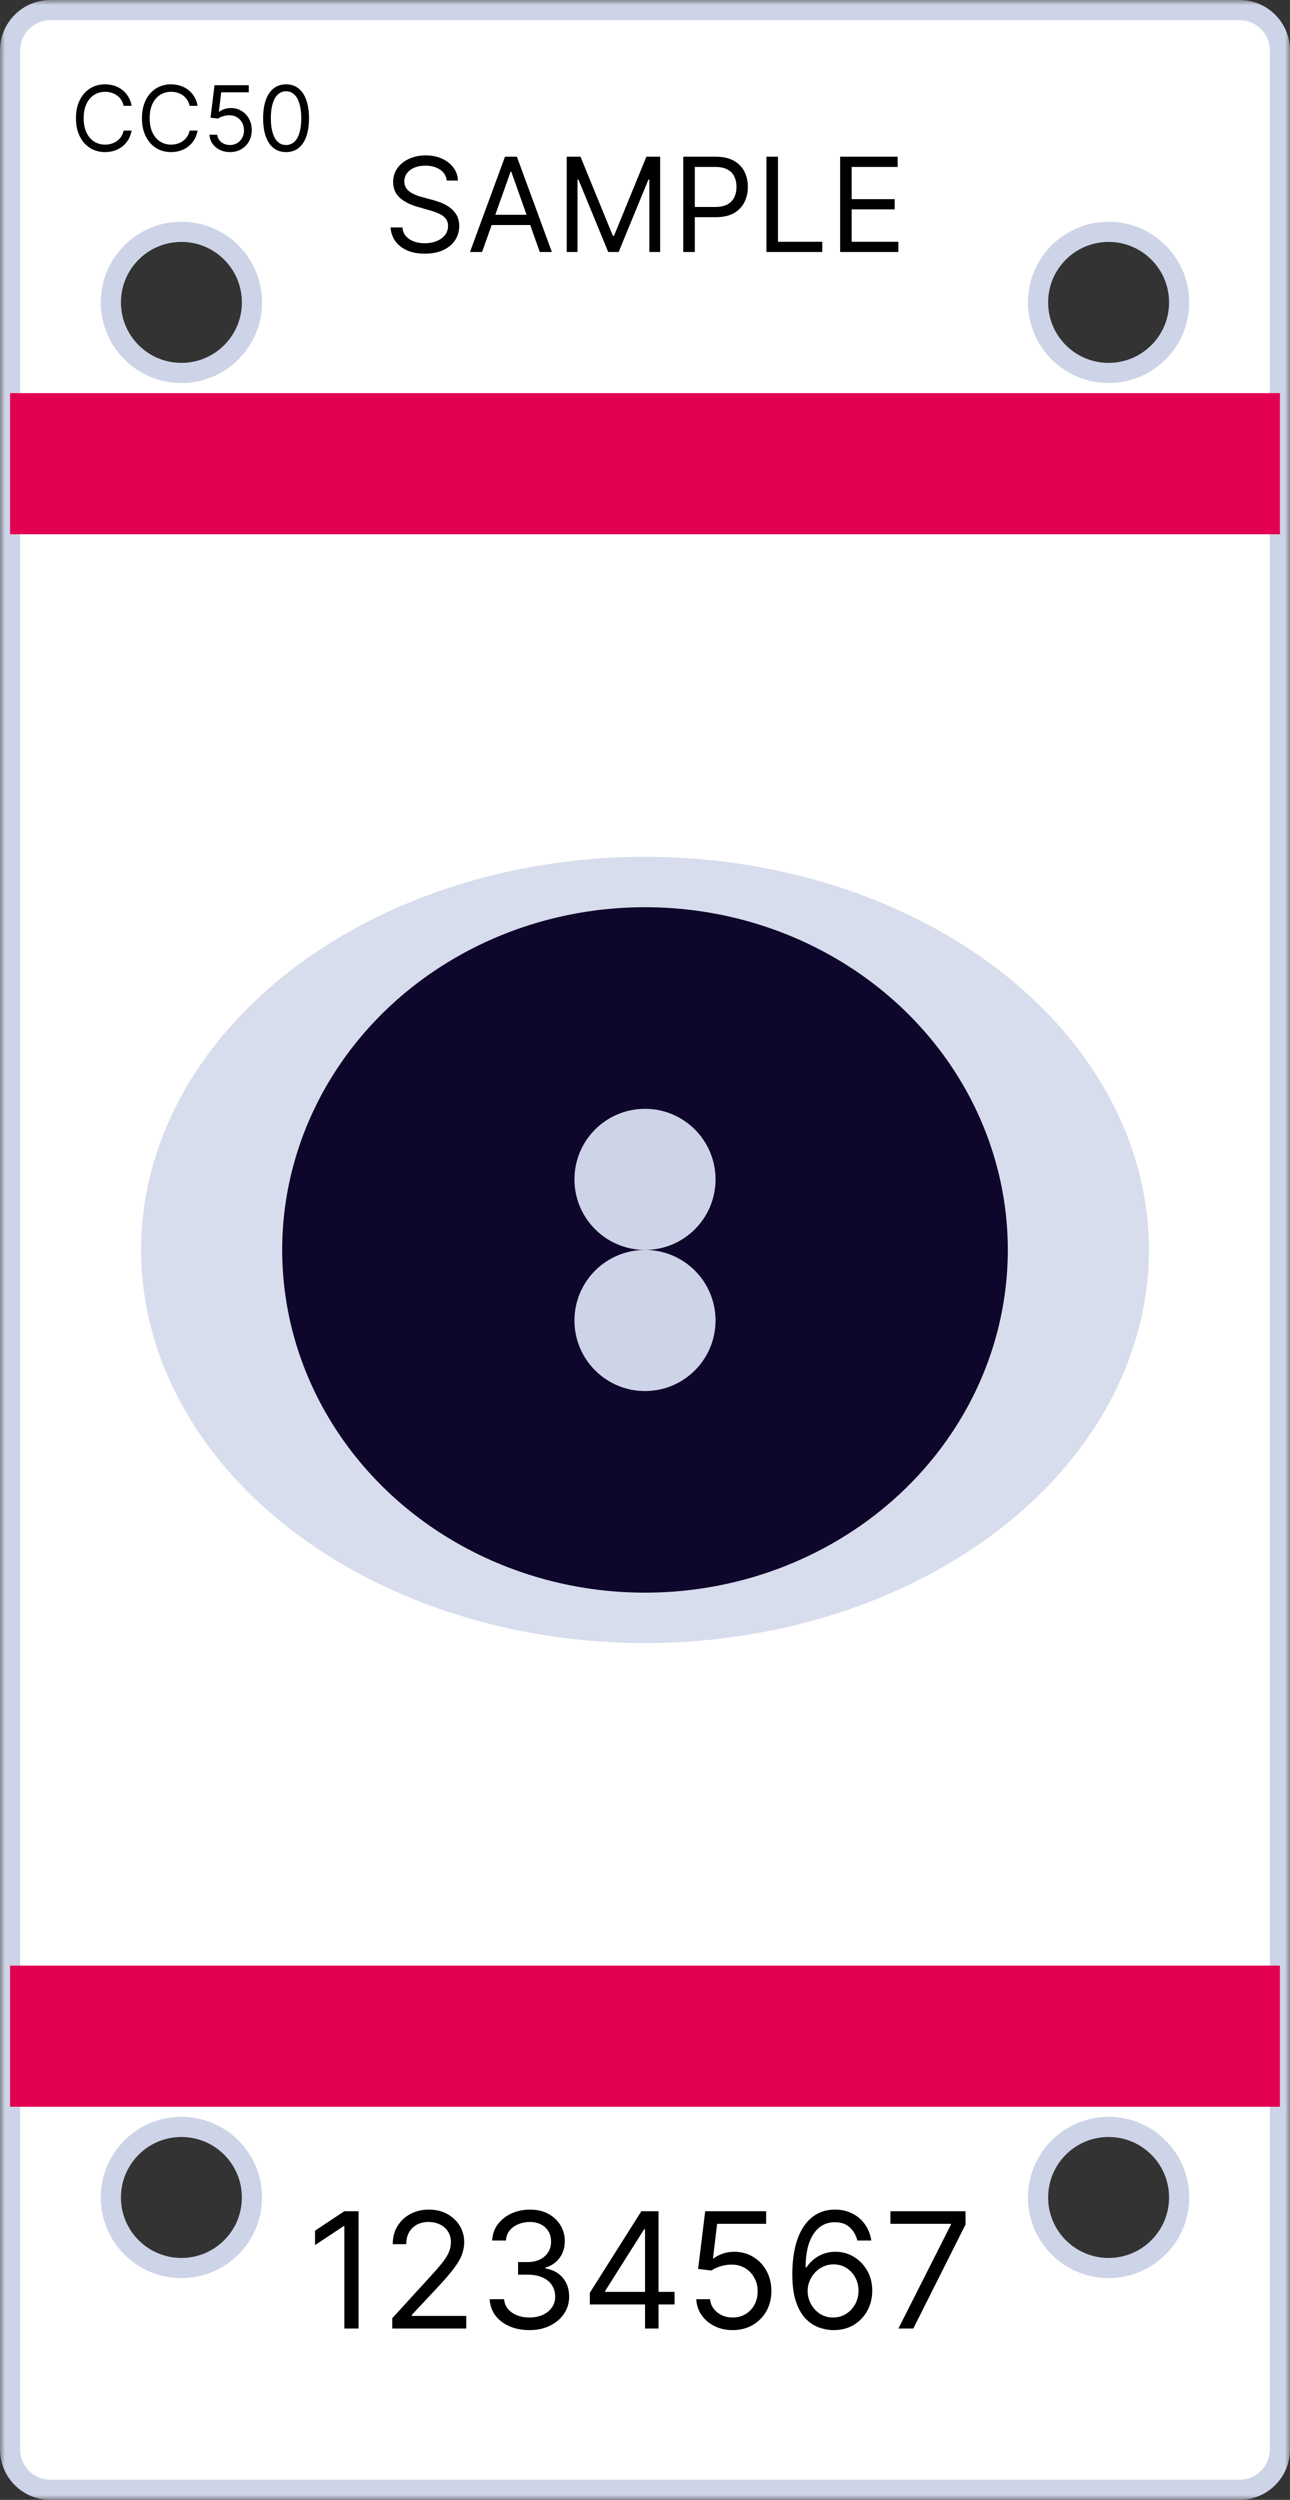
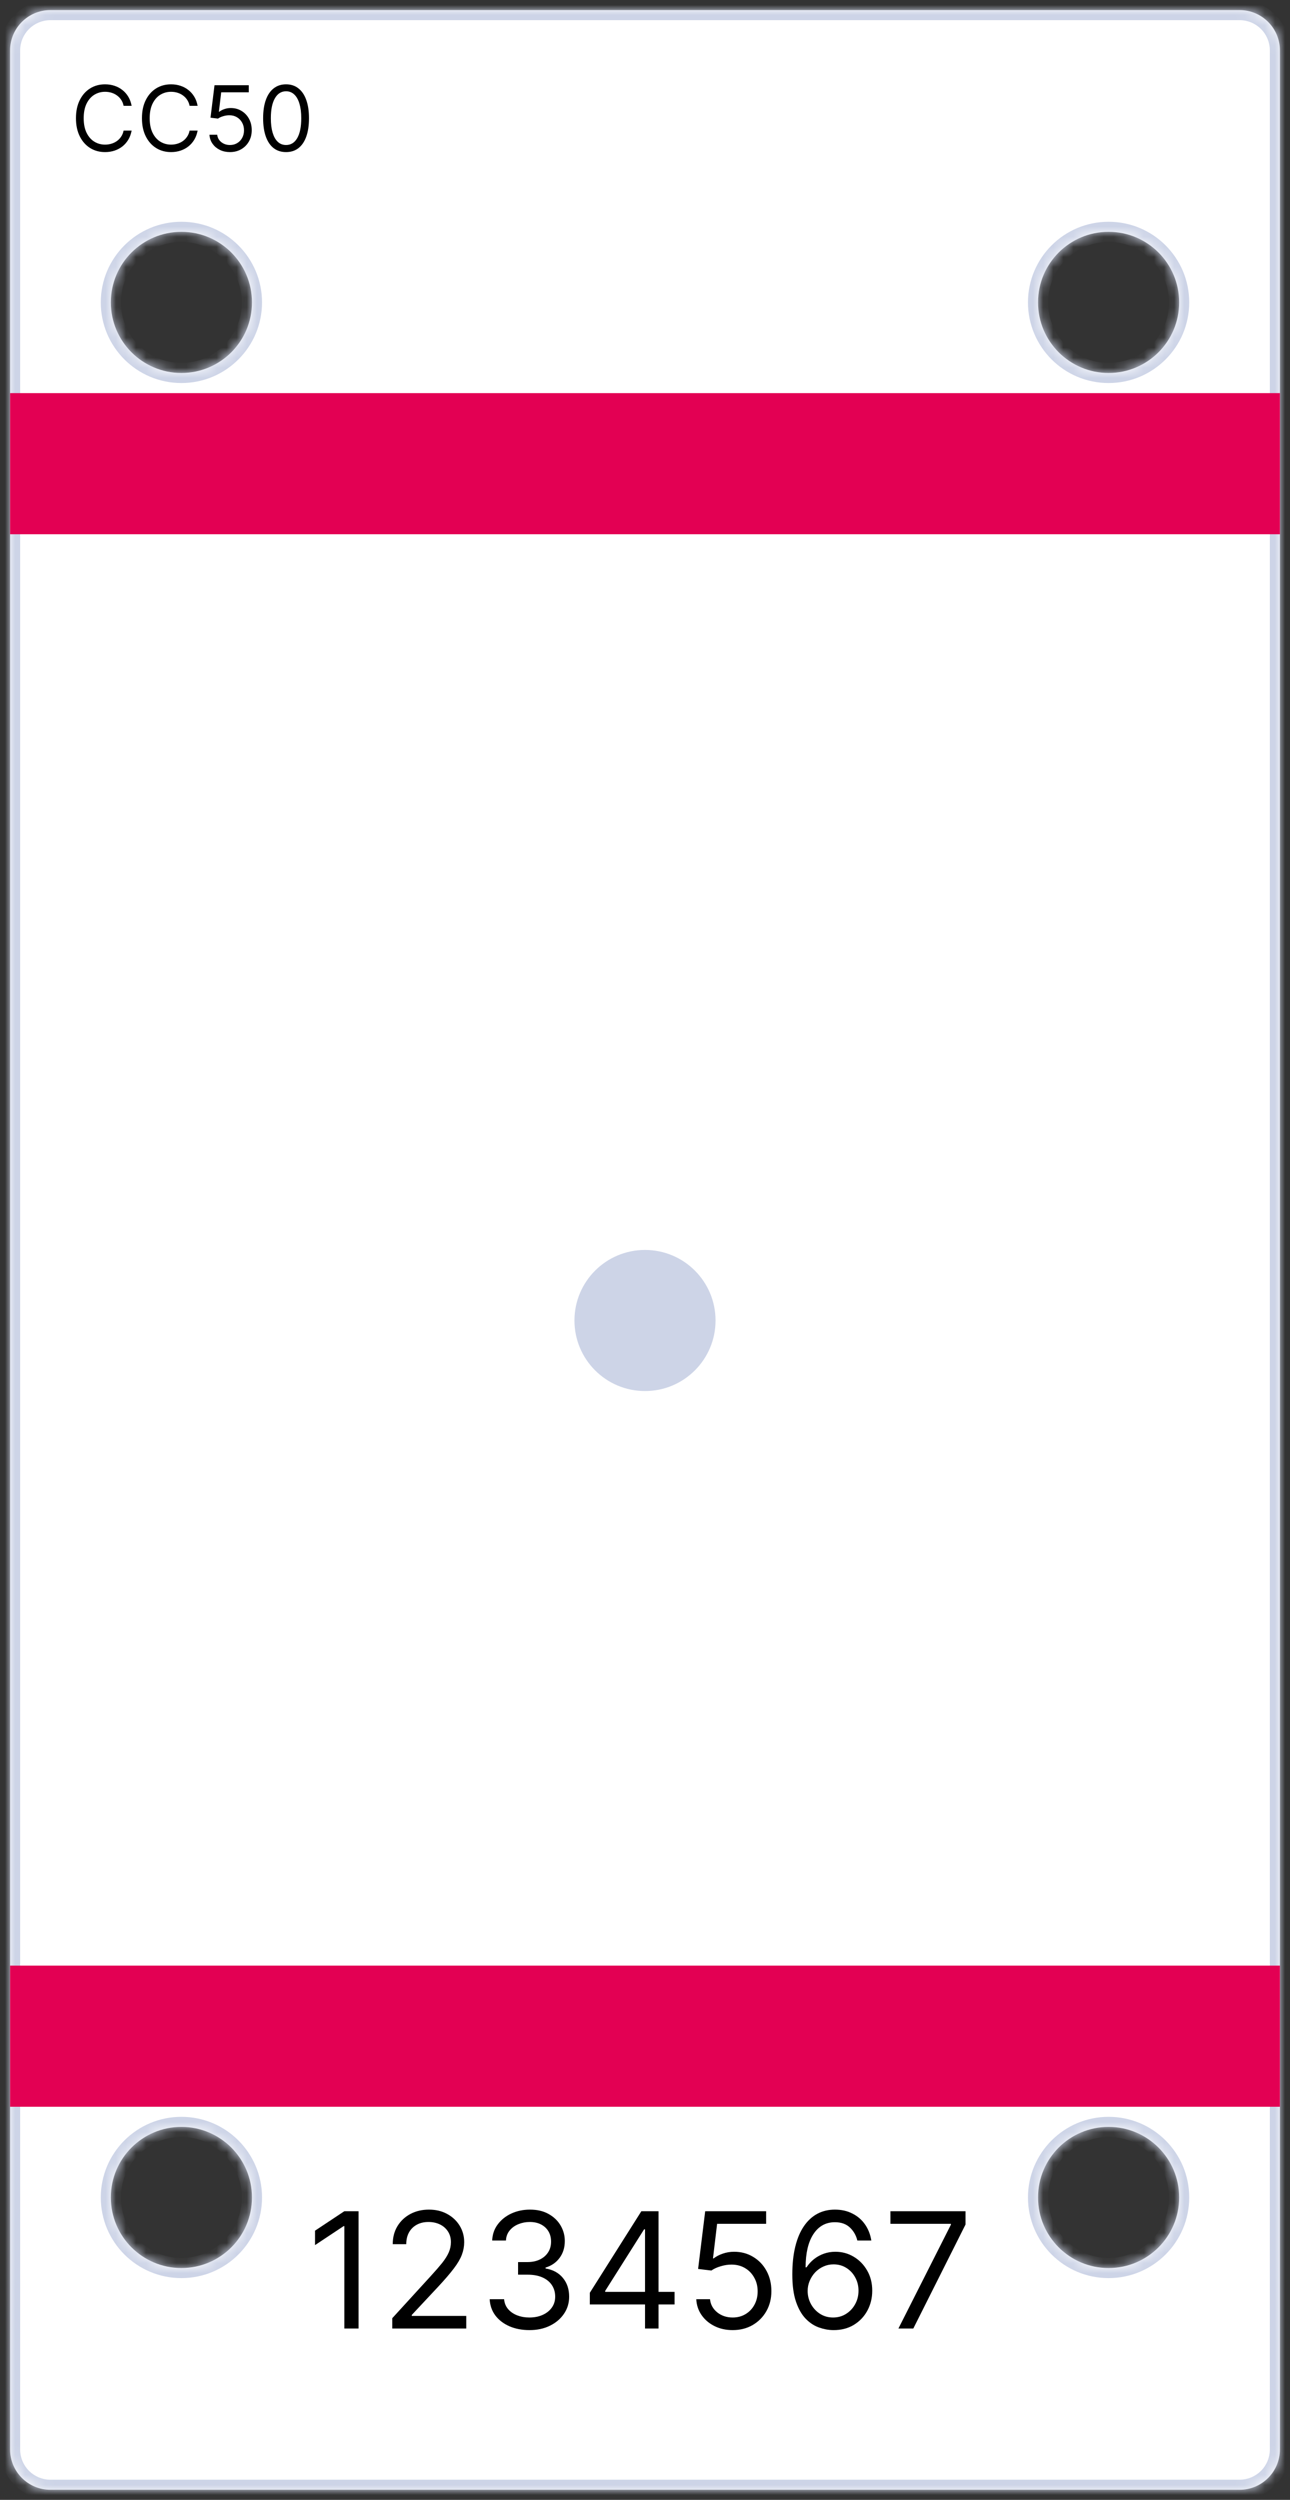
<svg xmlns="http://www.w3.org/2000/svg" width="128" height="248" viewBox="0 0 128 248" fill="none">
  <rect x="0" y="0" width="128" height="248" fill="#333333" stroke="none" />
  <mask id="path-1-outside-1_455_144" maskUnits="userSpaceOnUse" x="0" y="0" width="128" height="248" fill="black">
-     <rect fill="white" width="128" height="248" />
    <path fill-rule="evenodd" clip-rule="evenodd" d="M1 5C1 2.791 2.791 1 5 1H123C125.209 1 127 2.791 127 5V243C127 245.209 125.209 247 123 247H5C2.791 247 1 245.209 1 243V5ZM117 218C117 221.866 113.866 225 110 225C106.134 225 103 221.866 103 218C103 214.134 106.134 211 110 211C113.866 211 117 214.134 117 218ZM18 225C21.866 225 25 221.866 25 218C25 214.134 21.866 211 18 211C14.134 211 11 214.134 11 218C11 221.866 14.134 225 18 225ZM117 30C117 33.866 113.866 37 110 37C106.134 37 103 33.866 103 30C103 26.134 106.134 23 110 23C113.866 23 117 26.134 117 30ZM18 37C21.866 37 25 33.866 25 30C25 26.134 21.866 23 18 23C14.134 23 11 26.134 11 30C11 33.866 14.134 37 18 37Z" />
  </mask>
  <path fill-rule="evenodd" clip-rule="evenodd" d="M1 5C1 2.791 2.791 1 5 1H123C125.209 1 127 2.791 127 5V243C127 245.209 125.209 247 123 247H5C2.791 247 1 245.209 1 243V5ZM117 218C117 221.866 113.866 225 110 225C106.134 225 103 221.866 103 218C103 214.134 106.134 211 110 211C113.866 211 117 214.134 117 218ZM18 225C21.866 225 25 221.866 25 218C25 214.134 21.866 211 18 211C14.134 211 11 214.134 11 218C11 221.866 14.134 225 18 225ZM117 30C117 33.866 113.866 37 110 37C106.134 37 103 33.866 103 30C103 26.134 106.134 23 110 23C113.866 23 117 26.134 117 30ZM18 37C21.866 37 25 33.866 25 30C25 26.134 21.866 23 18 23C14.134 23 11 26.134 11 30C11 33.866 14.134 37 18 37Z" fill="white" />
  <path d="M5 0C2.239 0 0 2.239 0 5H2C2 3.343 3.343 2 5 2V0ZM123 0H5V2H123V0ZM128 5C128 2.239 125.761 0 123 0V2C124.657 2 126 3.343 126 5H128ZM128 243V5H126V243H128ZM123 248C125.761 248 128 245.761 128 243H126C126 244.657 124.657 246 123 246V248ZM5 248H123V246H5V248ZM0 243C0 245.761 2.239 248 5 248V246C3.343 246 2 244.657 2 243H0ZM0 5V243H2V5H0ZM110 226C114.418 226 118 222.418 118 218H116C116 221.314 113.314 224 110 224V226ZM102 218C102 222.418 105.582 226 110 226V224C106.686 224 104 221.314 104 218H102ZM110 210C105.582 210 102 213.582 102 218H104C104 214.686 106.686 212 110 212V210ZM118 218C118 213.582 114.418 210 110 210V212C113.314 212 116 214.686 116 218H118ZM24 218C24 221.314 21.314 224 18 224V226C22.418 226 26 222.418 26 218H24ZM18 212C21.314 212 24 214.686 24 218H26C26 213.582 22.418 210 18 210V212ZM12 218C12 214.686 14.686 212 18 212V210C13.582 210 10 213.582 10 218H12ZM18 224C14.686 224 12 221.314 12 218H10C10 222.418 13.582 226 18 226V224ZM110 38C114.418 38 118 34.418 118 30H116C116 33.314 113.314 36 110 36V38ZM102 30C102 34.418 105.582 38 110 38V36C106.686 36 104 33.314 104 30H102ZM110 22C105.582 22 102 25.582 102 30H104C104 26.686 106.686 24 110 24V22ZM118 30C118 25.582 114.418 22 110 22V24C113.314 24 116 26.686 116 30H118ZM24 30C24 33.314 21.314 36 18 36V38C22.418 38 26 34.418 26 30H24ZM18 24C21.314 24 24 26.686 24 30H26C26 25.582 22.418 22 18 22V24ZM12 30C12 26.686 14.686 24 18 24V22C13.582 22 10 25.582 10 30H12ZM18 36C14.686 36 12 33.314 12 30H10C10 34.418 13.582 38 18 38V36Z" fill="#CDD4E7" mask="url(#path-1-outside-1_455_144)" />
  <rect x="1" y="39" width="126" height="14" fill="#E30053" />
  <rect x="1" y="195" width="126" height="14" fill="#E30053" />
-   <ellipse opacity="0.8" cx="64" cy="124" rx="50" ry="39" fill="#CDD4E7" />
-   <ellipse cx="64" cy="124" rx="36" ry="34" fill="#0F062B" />
  <path d="M13.06 10.5H12.267C12.22 10.272 12.138 10.072 12.021 9.899C11.906 9.727 11.765 9.582 11.599 9.464C11.435 9.345 11.253 9.256 11.053 9.196C10.852 9.136 10.643 9.107 10.426 9.107C10.03 9.107 9.671 9.207 9.349 9.407C9.029 9.607 8.775 9.902 8.585 10.292C8.398 10.682 8.304 11.161 8.304 11.727C8.304 12.294 8.398 12.772 8.585 13.162C8.775 13.552 9.029 13.847 9.349 14.048C9.671 14.248 10.03 14.348 10.426 14.348C10.643 14.348 10.852 14.318 11.053 14.258C11.253 14.199 11.435 14.11 11.599 13.993C11.765 13.874 11.906 13.728 12.021 13.555C12.138 13.381 12.22 13.18 12.267 12.954H13.06C13 13.289 12.891 13.588 12.734 13.853C12.576 14.117 12.38 14.342 12.146 14.527C11.911 14.71 11.648 14.85 11.356 14.946C11.066 15.041 10.756 15.089 10.426 15.089C9.868 15.089 9.371 14.953 8.937 14.68C8.502 14.408 8.16 14.02 7.911 13.517C7.662 13.014 7.537 12.418 7.537 11.727C7.537 11.037 7.662 10.44 7.911 9.938C8.16 9.435 8.502 9.047 8.937 8.774C9.371 8.501 9.868 8.365 10.426 8.365C10.756 8.365 11.066 8.413 11.356 8.509C11.648 8.605 11.911 8.745 12.146 8.931C12.38 9.114 12.576 9.338 12.734 9.602C12.891 9.864 13 10.163 13.06 10.5ZM19.608 10.5H18.815C18.768 10.272 18.686 10.072 18.569 9.899C18.454 9.727 18.313 9.582 18.147 9.464C17.983 9.345 17.801 9.256 17.6 9.196C17.4 9.136 17.191 9.107 16.974 9.107C16.578 9.107 16.219 9.207 15.897 9.407C15.577 9.607 15.323 9.902 15.133 10.292C14.946 10.682 14.852 11.161 14.852 11.727C14.852 12.294 14.946 12.772 15.133 13.162C15.323 13.552 15.577 13.847 15.897 14.048C16.219 14.248 16.578 14.348 16.974 14.348C17.191 14.348 17.4 14.318 17.6 14.258C17.801 14.199 17.983 14.11 18.147 13.993C18.313 13.874 18.454 13.728 18.569 13.555C18.686 13.381 18.768 13.18 18.815 12.954H19.608C19.548 13.289 19.439 13.588 19.282 13.853C19.124 14.117 18.928 14.342 18.693 14.527C18.459 14.71 18.196 14.85 17.904 14.946C17.614 15.041 17.304 15.089 16.974 15.089C16.416 15.089 15.919 14.953 15.485 14.68C15.05 14.408 14.708 14.02 14.459 13.517C14.209 13.014 14.085 12.418 14.085 11.727C14.085 11.037 14.209 10.44 14.459 9.938C14.708 9.435 15.05 9.047 15.485 8.774C15.919 8.501 16.416 8.365 16.974 8.365C17.304 8.365 17.614 8.413 17.904 8.509C18.196 8.605 18.459 8.745 18.693 8.931C18.928 9.114 19.124 9.338 19.282 9.602C19.439 9.864 19.548 10.163 19.608 10.5ZM22.819 15.089C22.444 15.089 22.106 15.015 21.806 14.866C21.505 14.717 21.264 14.512 21.083 14.252C20.902 13.992 20.803 13.696 20.786 13.364H21.553C21.583 13.66 21.717 13.905 21.956 14.099C22.197 14.29 22.484 14.386 22.819 14.386C23.087 14.386 23.326 14.323 23.535 14.198C23.746 14.072 23.911 13.899 24.03 13.68C24.151 13.459 24.212 13.208 24.212 12.929C24.212 12.643 24.149 12.389 24.024 12.165C23.9 11.939 23.73 11.761 23.512 11.631C23.295 11.501 23.047 11.435 22.768 11.433C22.567 11.431 22.362 11.462 22.151 11.526C21.94 11.588 21.766 11.668 21.63 11.766L20.888 11.676L21.285 8.455H24.685V9.158H21.949L21.719 11.088H21.758C21.892 10.982 22.06 10.893 22.263 10.823C22.465 10.752 22.676 10.717 22.895 10.717C23.296 10.717 23.653 10.813 23.966 11.005C24.281 11.195 24.529 11.454 24.708 11.785C24.889 12.115 24.979 12.492 24.979 12.916C24.979 13.334 24.886 13.707 24.698 14.035C24.513 14.361 24.257 14.619 23.931 14.808C23.605 14.996 23.234 15.089 22.819 15.089ZM28.384 15.089C27.902 15.089 27.492 14.959 27.153 14.696C26.814 14.432 26.556 14.05 26.377 13.549C26.198 13.046 26.108 12.439 26.108 11.727C26.108 11.02 26.198 10.416 26.377 9.915C26.558 9.412 26.818 9.029 27.157 8.765C27.497 8.498 27.907 8.365 28.384 8.365C28.861 8.365 29.269 8.498 29.608 8.765C29.949 9.029 30.209 9.412 30.388 9.915C30.569 10.416 30.659 11.02 30.659 11.727C30.659 12.439 30.57 13.046 30.391 13.549C30.212 14.05 29.953 14.432 29.614 14.696C29.276 14.959 28.865 15.089 28.384 15.089ZM28.384 14.386C28.861 14.386 29.232 14.156 29.496 13.696C29.76 13.236 29.892 12.579 29.892 11.727C29.892 11.161 29.832 10.678 29.71 10.28C29.591 9.881 29.418 9.577 29.192 9.369C28.969 9.16 28.699 9.055 28.384 9.055C27.911 9.055 27.541 9.289 27.275 9.755C27.008 10.22 26.875 10.877 26.875 11.727C26.875 12.294 26.935 12.776 27.054 13.172C27.174 13.568 27.345 13.87 27.569 14.076C27.795 14.283 28.066 14.386 28.384 14.386Z" fill="black" />
-   <path d="M44.328 17.909C44.273 17.441 44.048 17.078 43.654 16.82C43.26 16.561 42.777 16.432 42.205 16.432C41.786 16.432 41.42 16.5 41.106 16.635C40.795 16.77 40.552 16.957 40.376 17.194C40.204 17.43 40.118 17.7 40.118 18.001C40.118 18.254 40.178 18.471 40.298 18.652C40.421 18.831 40.578 18.98 40.769 19.1C40.959 19.217 41.16 19.314 41.369 19.391C41.578 19.465 41.77 19.525 41.946 19.571L42.906 19.829C43.152 19.894 43.426 19.983 43.728 20.097C44.033 20.211 44.323 20.367 44.6 20.564C44.88 20.758 45.111 21.007 45.293 21.311C45.474 21.616 45.565 21.99 45.565 22.433C45.565 22.944 45.431 23.406 45.164 23.818C44.899 24.231 44.511 24.558 44 24.802C43.492 25.045 42.875 25.166 42.149 25.166C41.472 25.166 40.886 25.057 40.39 24.838C39.898 24.62 39.51 24.315 39.227 23.924C38.947 23.534 38.788 23.079 38.751 22.562H39.933C39.964 22.919 40.084 23.215 40.293 23.449C40.506 23.68 40.773 23.852 41.096 23.966C41.423 24.077 41.774 24.132 42.149 24.132C42.586 24.132 42.978 24.061 43.326 23.92C43.674 23.775 43.95 23.575 44.153 23.32C44.356 23.061 44.457 22.759 44.457 22.415C44.457 22.101 44.37 21.845 44.194 21.648C44.019 21.451 43.788 21.291 43.502 21.168C43.215 21.045 42.906 20.938 42.574 20.845L41.41 20.513C40.672 20.3 40.087 19.997 39.656 19.603C39.225 19.209 39.01 18.694 39.01 18.057C39.01 17.527 39.153 17.066 39.439 16.672C39.728 16.275 40.116 15.967 40.602 15.749C41.092 15.527 41.638 15.416 42.241 15.416C42.851 15.416 43.392 15.525 43.866 15.744C44.34 15.959 44.716 16.255 44.993 16.63C45.273 17.006 45.421 17.432 45.436 17.909H44.328ZM47.835 25H46.635L50.107 15.546H51.288L54.76 25H53.56L50.735 17.041H50.661L47.835 25ZM48.279 21.307H53.117V22.322H48.279V21.307ZM56.233 15.546H57.599L60.812 23.393H60.923L64.136 15.546H65.503V25H64.432V17.817H64.339L61.385 25H60.351L57.396 17.817H57.304V25H56.233V15.546ZM67.798 25V15.546H70.993C71.734 15.546 72.341 15.679 72.812 15.947C73.286 16.212 73.636 16.57 73.864 17.023C74.092 17.475 74.206 17.98 74.206 18.537C74.206 19.094 74.092 19.6 73.864 20.056C73.64 20.511 73.292 20.874 72.821 21.145C72.35 21.413 71.747 21.547 71.011 21.547H68.722V20.531H70.974C71.482 20.531 71.89 20.444 72.198 20.268C72.505 20.093 72.729 19.856 72.867 19.557C73.009 19.256 73.079 18.916 73.079 18.537C73.079 18.158 73.009 17.82 72.867 17.521C72.729 17.223 72.504 16.989 72.193 16.82C71.882 16.647 71.47 16.561 70.956 16.561H68.943V25H67.798ZM76.05 25V15.546H77.195V23.984H81.59V25H76.05ZM83.363 25V15.546H89.069V16.561H84.507V19.756H88.773V20.771H84.507V23.984H89.142V25H83.363Z" fill="black" />
  <path d="M35.577 219.364V231H34.168V220.841H34.099L31.259 222.727V221.295L34.168 219.364H35.577ZM38.923 231V229.977L42.764 225.773C43.215 225.28 43.586 224.852 43.878 224.489C44.169 224.121 44.385 223.777 44.526 223.455C44.669 223.129 44.742 222.788 44.742 222.432C44.742 222.023 44.643 221.669 44.446 221.369C44.253 221.07 43.988 220.839 43.651 220.676C43.313 220.513 42.935 220.432 42.514 220.432C42.067 220.432 41.677 220.525 41.344 220.71C41.014 220.892 40.758 221.148 40.577 221.477C40.399 221.807 40.31 222.193 40.31 222.636H38.969C38.969 221.955 39.126 221.356 39.44 220.841C39.755 220.326 40.183 219.924 40.724 219.636C41.27 219.348 41.882 219.205 42.56 219.205C43.242 219.205 43.846 219.348 44.372 219.636C44.899 219.924 45.312 220.312 45.611 220.801C45.91 221.29 46.06 221.833 46.06 222.432C46.06 222.86 45.982 223.278 45.827 223.688C45.675 224.093 45.41 224.545 45.031 225.045C44.656 225.542 44.135 226.148 43.469 226.864L40.855 229.659V229.75H46.264V231H38.923ZM52.543 231.159C51.793 231.159 51.124 231.03 50.537 230.773C49.954 230.515 49.49 230.157 49.145 229.699C48.804 229.237 48.618 228.701 48.588 228.091H50.02C50.05 228.466 50.179 228.79 50.406 229.062C50.633 229.331 50.931 229.54 51.298 229.688C51.666 229.835 52.073 229.909 52.52 229.909C53.02 229.909 53.463 229.822 53.849 229.648C54.236 229.473 54.539 229.231 54.758 228.92C54.978 228.61 55.088 228.25 55.088 227.841C55.088 227.413 54.982 227.036 54.77 226.71C54.558 226.381 54.247 226.123 53.838 225.938C53.429 225.752 52.929 225.659 52.338 225.659H51.406V224.409H52.338C52.8 224.409 53.206 224.326 53.554 224.159C53.906 223.992 54.181 223.758 54.378 223.455C54.579 223.152 54.679 222.795 54.679 222.386C54.679 221.992 54.592 221.65 54.418 221.358C54.243 221.066 53.997 220.839 53.679 220.676C53.365 220.513 52.993 220.432 52.565 220.432C52.164 220.432 51.785 220.506 51.429 220.653C51.077 220.797 50.789 221.008 50.565 221.284C50.342 221.557 50.221 221.886 50.202 222.273H48.838C48.861 221.663 49.044 221.129 49.389 220.67C49.734 220.208 50.185 219.848 50.742 219.591C51.302 219.333 51.918 219.205 52.588 219.205C53.308 219.205 53.925 219.35 54.44 219.642C54.956 219.93 55.351 220.311 55.628 220.784C55.904 221.258 56.043 221.769 56.043 222.318C56.043 222.973 55.87 223.532 55.526 223.994C55.185 224.456 54.721 224.777 54.133 224.955V225.045C54.868 225.167 55.442 225.479 55.855 225.983C56.268 226.483 56.474 227.102 56.474 227.841C56.474 228.473 56.302 229.042 55.957 229.545C55.617 230.045 55.151 230.439 54.56 230.727C53.969 231.015 53.296 231.159 52.543 231.159ZM58.526 228.614V227.455L63.639 219.364H64.48V221.159H63.912L60.048 227.273V227.364H66.935V228.614H58.526ZM64.003 231V228.261V227.722V219.364H65.344V231H64.003ZM72.7 231.159C72.034 231.159 71.433 231.027 70.899 230.761C70.365 230.496 69.937 230.133 69.615 229.67C69.293 229.208 69.117 228.682 69.087 228.091H70.45C70.503 228.617 70.742 229.053 71.166 229.398C71.594 229.739 72.106 229.909 72.7 229.909C73.178 229.909 73.602 229.797 73.973 229.574C74.348 229.35 74.642 229.044 74.854 228.653C75.07 228.259 75.178 227.814 75.178 227.318C75.178 226.811 75.066 226.358 74.842 225.96C74.623 225.559 74.32 225.242 73.933 225.011C73.547 224.78 73.106 224.663 72.609 224.659C72.253 224.655 71.888 224.71 71.513 224.824C71.138 224.934 70.829 225.076 70.587 225.25L69.269 225.091L69.973 219.364H76.019V220.614H71.155L70.746 224.045H70.814C71.053 223.856 71.352 223.699 71.712 223.574C72.072 223.449 72.447 223.386 72.837 223.386C73.549 223.386 74.183 223.557 74.74 223.898C75.301 224.235 75.74 224.697 76.058 225.284C76.38 225.871 76.541 226.542 76.541 227.295C76.541 228.038 76.374 228.701 76.041 229.284C75.712 229.864 75.257 230.322 74.678 230.659C74.098 230.992 73.439 231.159 72.7 231.159ZM82.662 231.159C82.185 231.152 81.707 231.061 81.23 230.886C80.753 230.712 80.317 230.419 79.923 230.006C79.529 229.589 79.213 229.027 78.974 228.318C78.736 227.606 78.617 226.712 78.617 225.636C78.617 224.606 78.713 223.693 78.906 222.898C79.099 222.098 79.38 221.426 79.747 220.881C80.115 220.331 80.558 219.915 81.077 219.631C81.599 219.347 82.188 219.205 82.844 219.205C83.495 219.205 84.075 219.335 84.582 219.597C85.094 219.854 85.51 220.214 85.832 220.676C86.154 221.138 86.363 221.67 86.457 222.273H85.071C84.942 221.75 84.692 221.316 84.321 220.972C83.95 220.627 83.457 220.455 82.844 220.455C81.942 220.455 81.232 220.847 80.713 221.631C80.198 222.415 79.938 223.515 79.935 224.932H80.026C80.238 224.61 80.49 224.335 80.781 224.108C81.077 223.877 81.403 223.699 81.758 223.574C82.115 223.449 82.492 223.386 82.889 223.386C83.556 223.386 84.166 223.553 84.719 223.886C85.272 224.216 85.715 224.672 86.048 225.256C86.382 225.835 86.548 226.5 86.548 227.25C86.548 227.97 86.387 228.629 86.065 229.227C85.743 229.822 85.291 230.295 84.707 230.648C84.128 230.996 83.446 231.167 82.662 231.159ZM82.662 229.909C83.139 229.909 83.567 229.79 83.946 229.551C84.329 229.312 84.63 228.992 84.849 228.591C85.073 228.189 85.185 227.742 85.185 227.25C85.185 226.769 85.077 226.331 84.861 225.938C84.649 225.54 84.355 225.223 83.98 224.989C83.609 224.754 83.185 224.636 82.707 224.636C82.347 224.636 82.012 224.708 81.702 224.852C81.391 224.992 81.118 225.186 80.883 225.432C80.653 225.678 80.471 225.96 80.338 226.278C80.206 226.593 80.139 226.924 80.139 227.273C80.139 227.735 80.247 228.167 80.463 228.568C80.683 228.97 80.982 229.294 81.361 229.54C81.743 229.786 82.177 229.909 82.662 229.909ZM89.146 231L94.351 220.705V220.614H88.351V219.364H95.805V220.682L90.624 231H89.146Z" fill="black" />
-   <circle cx="64" cy="117" r="7" fill="#CDD4E7" />
  <circle cx="64" cy="131" r="7" fill="#CDD4E7" />
</svg>